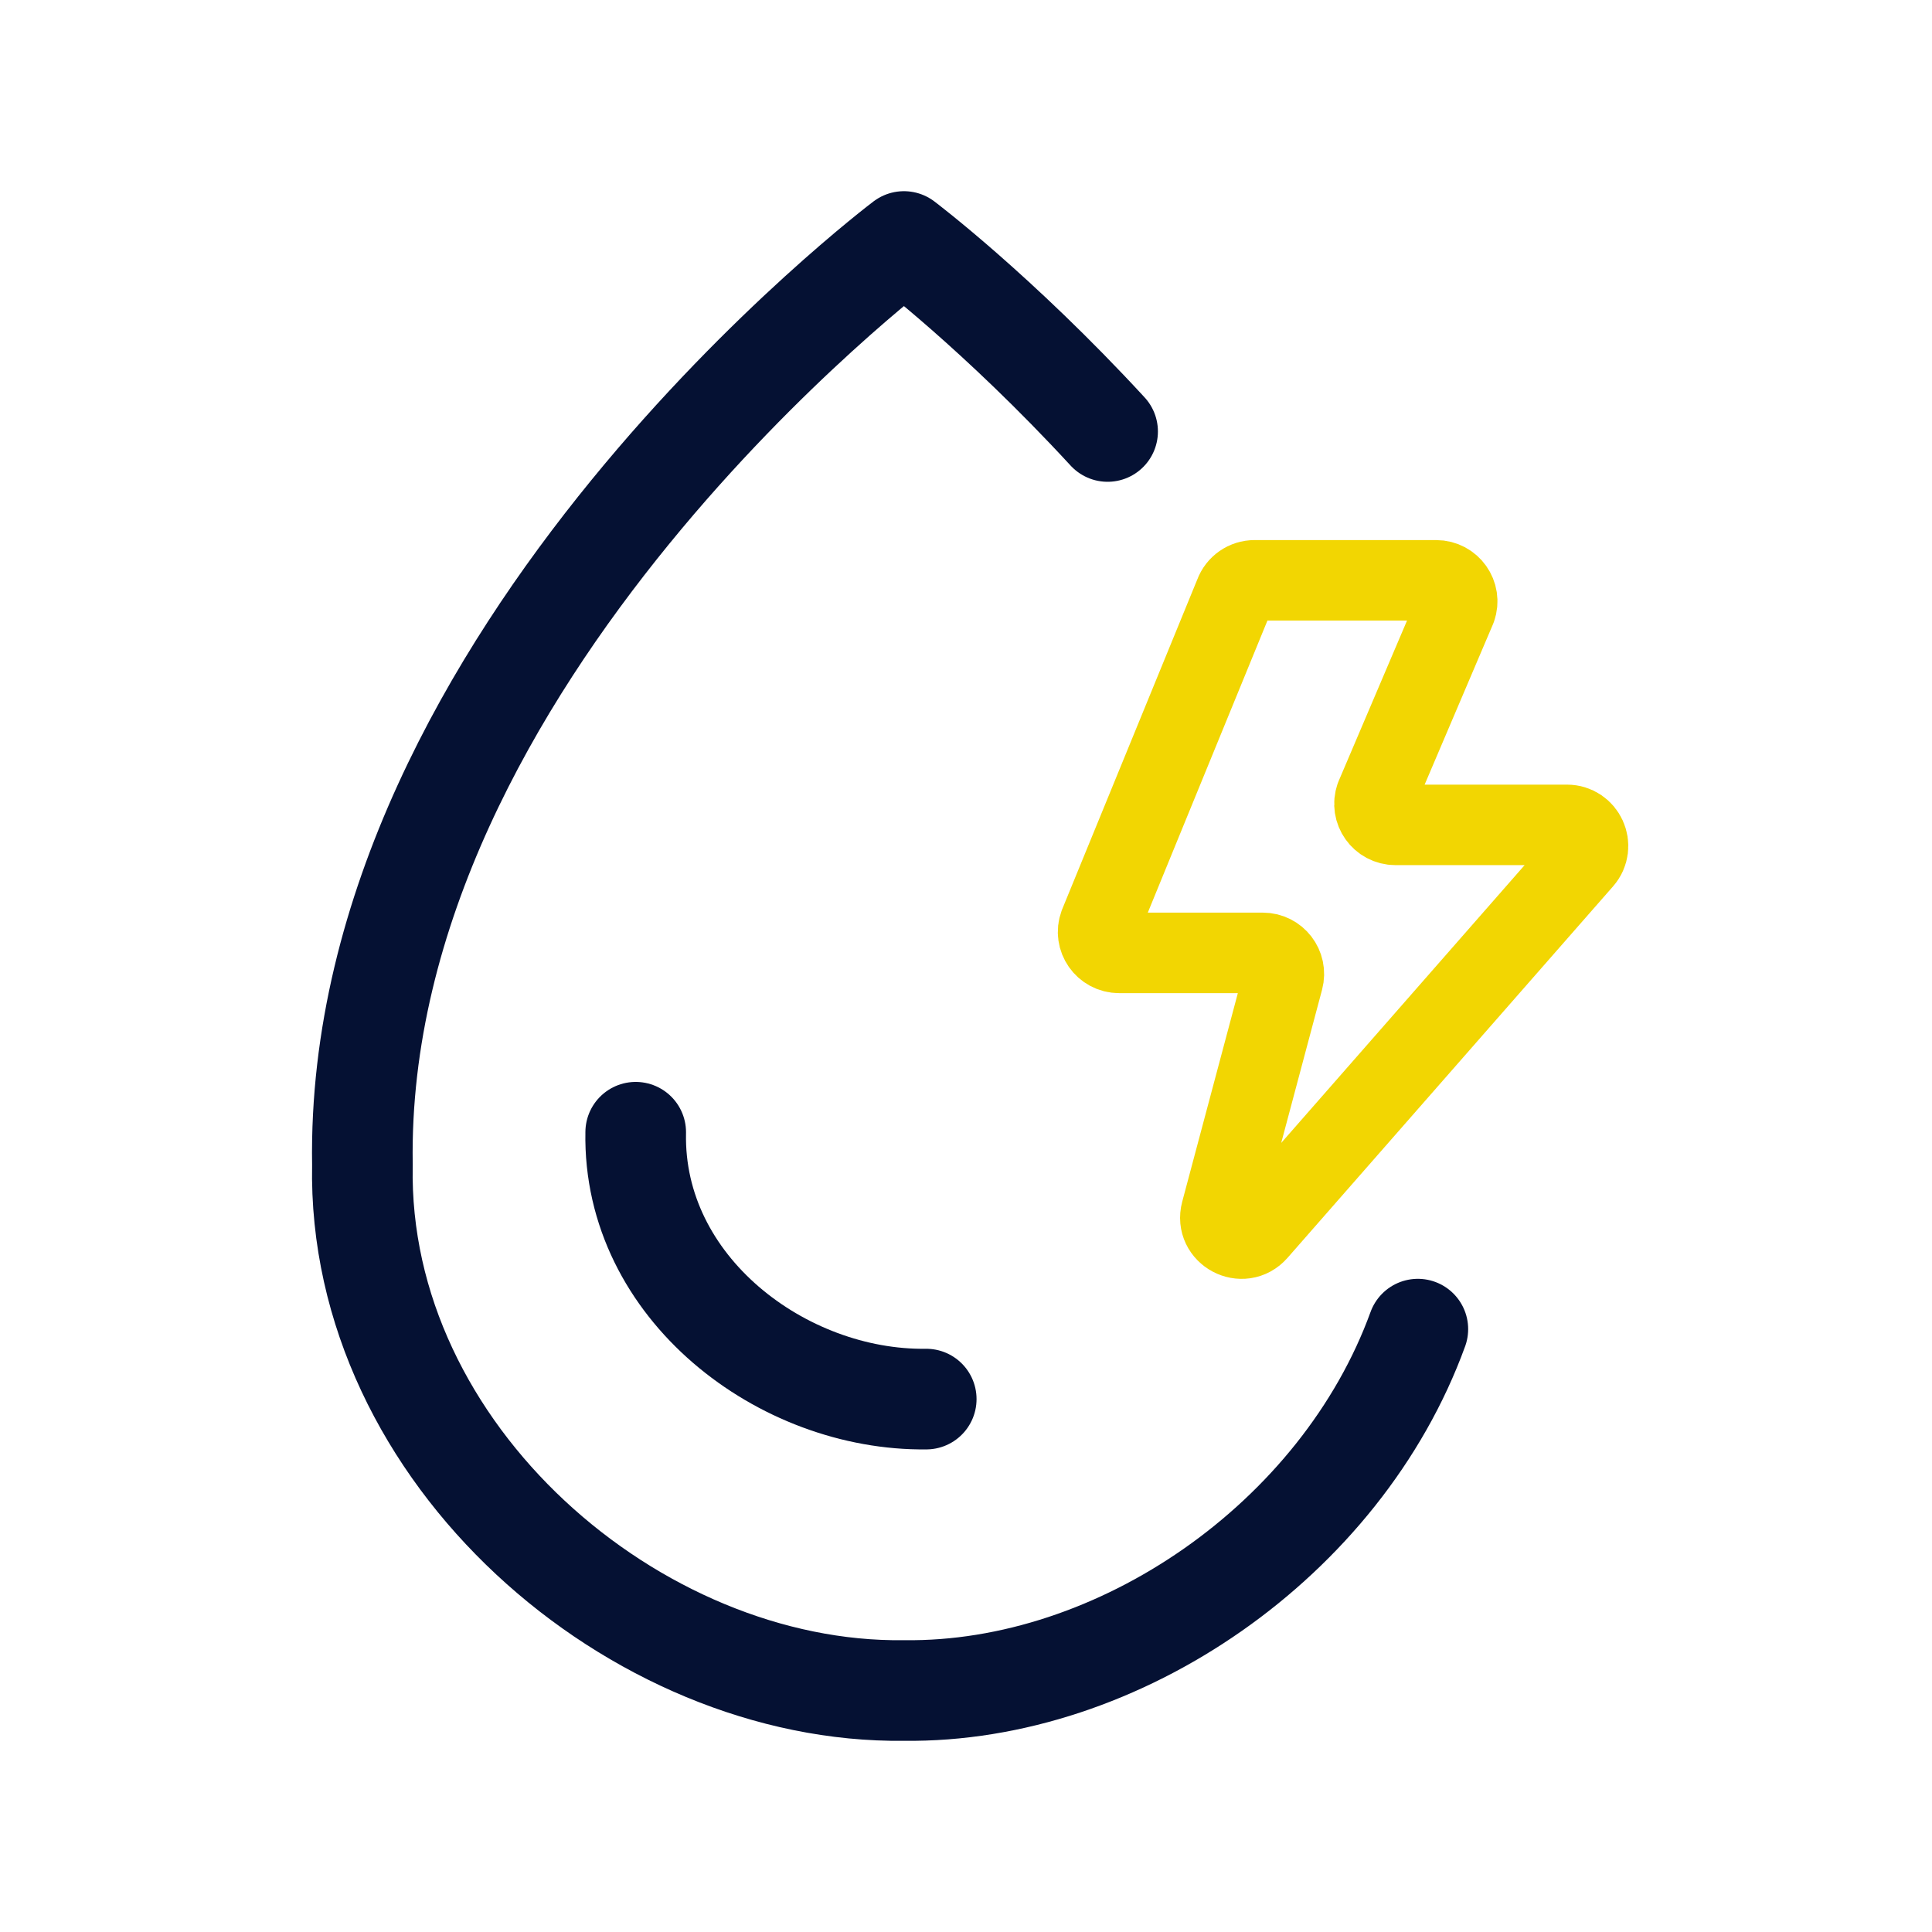
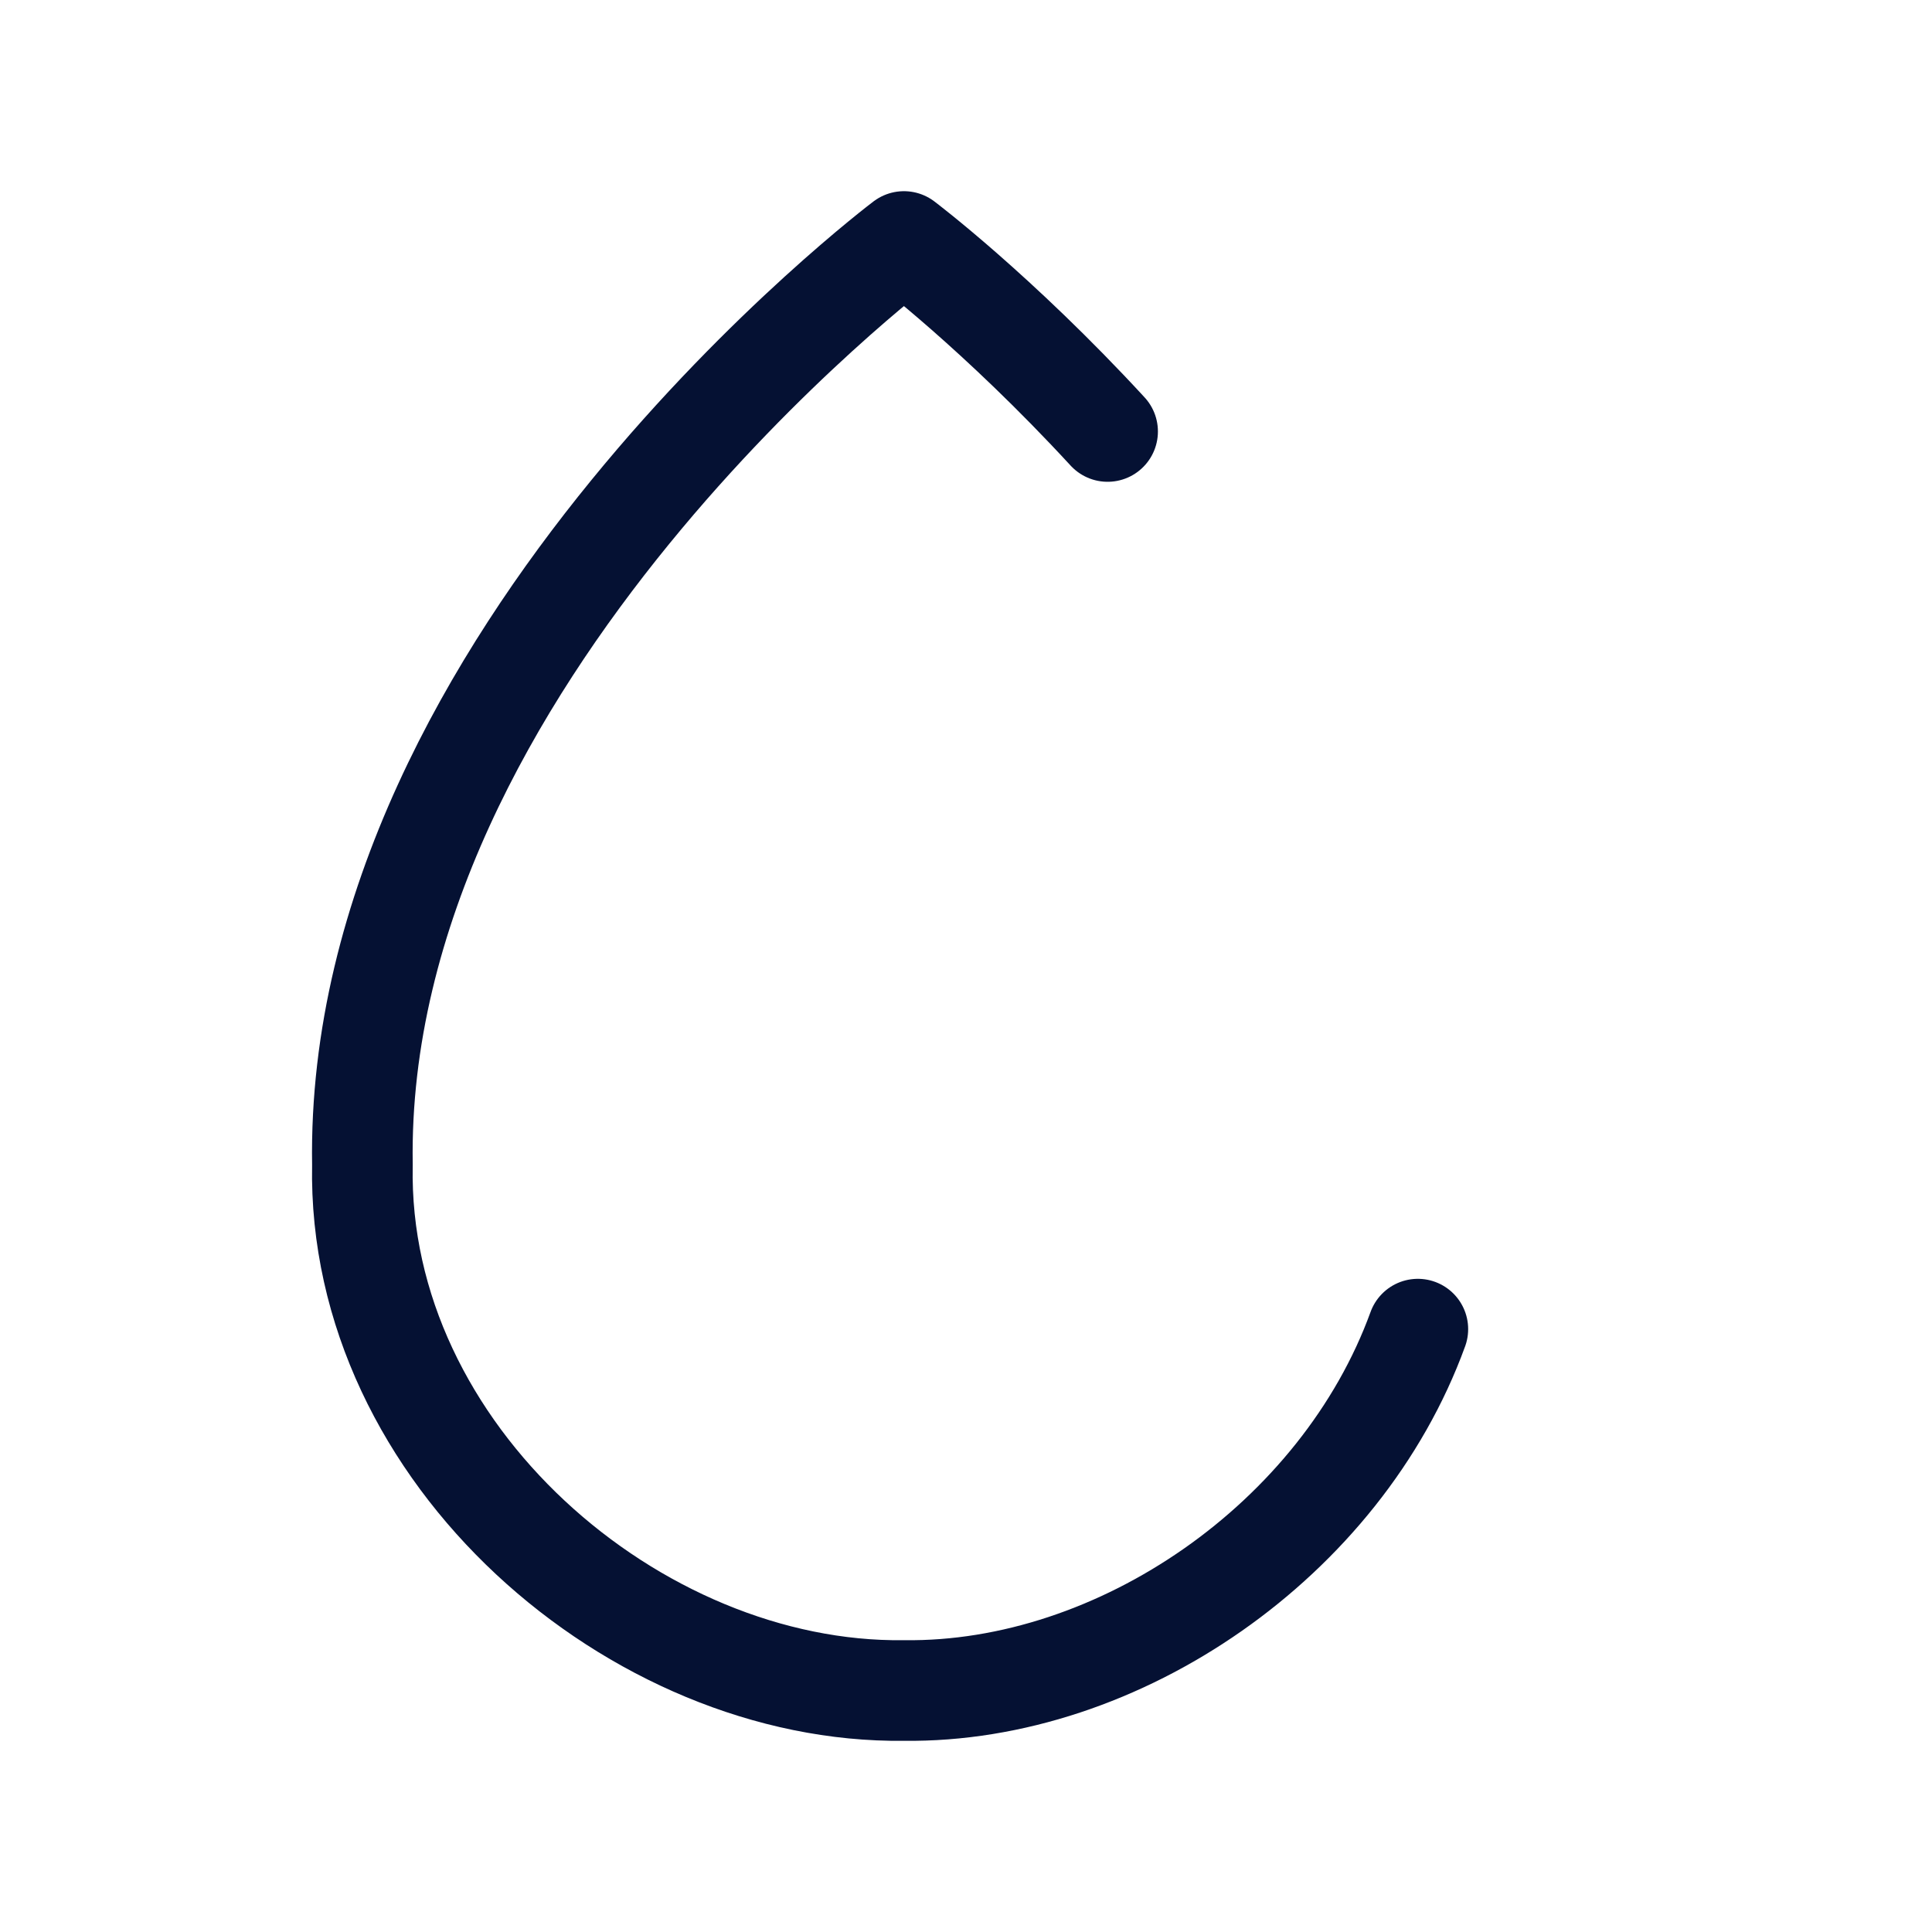
<svg xmlns="http://www.w3.org/2000/svg" width="24" height="24" viewBox="0 0 24 24" fill="none">
  <path d="M13.759 5.36C12.396 3.88 11.229 3 11.229 3C11.229 3 4.4 8.147 4.502 14.465L4.502 14.472C4.432 18.069 7.897 21.042 11.228 21C13.902 21.034 16.663 19.125 17.613 16.511" stroke="#051133" stroke-width="1.25" stroke-linecap="round" stroke-linejoin="round" />
-   <path d="M7.897 14.065L7.897 14.069C7.859 15.998 9.719 17.403 11.506 17.38" stroke="#051133" stroke-width="1.25" stroke-linecap="round" stroke-linejoin="round" />
-   <path d="M13.657 11.486L15.339 7.38C15.377 7.277 15.475 7.209 15.585 7.209H17.84C18.021 7.209 18.147 7.387 18.087 7.557L17.089 9.899C17.029 10.069 17.155 10.247 17.336 10.247H19.465C19.69 10.247 19.81 10.512 19.662 10.681L15.618 15.296C15.436 15.504 15.098 15.324 15.169 15.057L15.94 12.166C15.984 12 15.859 11.837 15.687 11.837H13.902C13.72 11.837 13.594 11.656 13.657 11.486Z" stroke="#F2D602" stroke-linecap="round" stroke-linejoin="round" />
</svg>